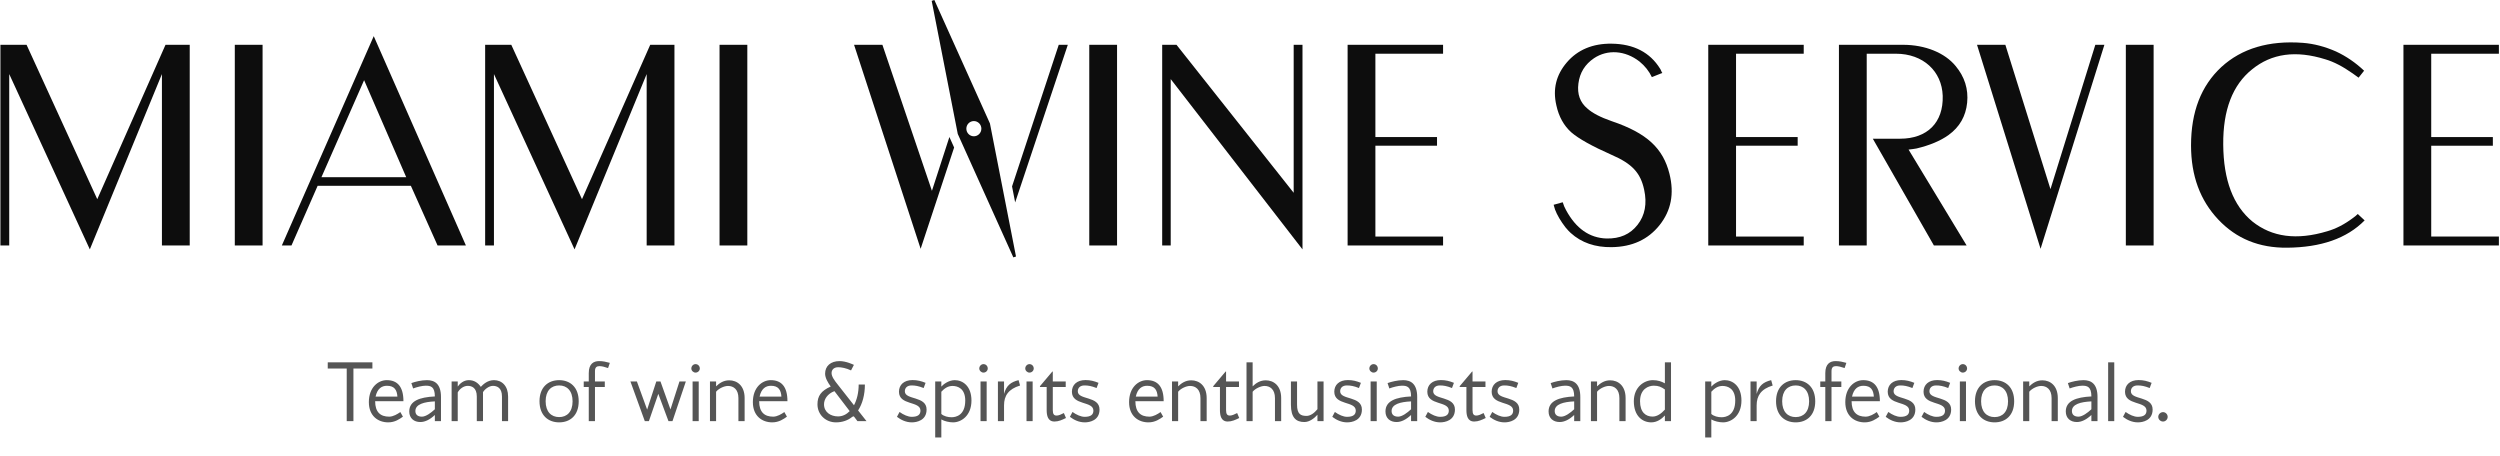
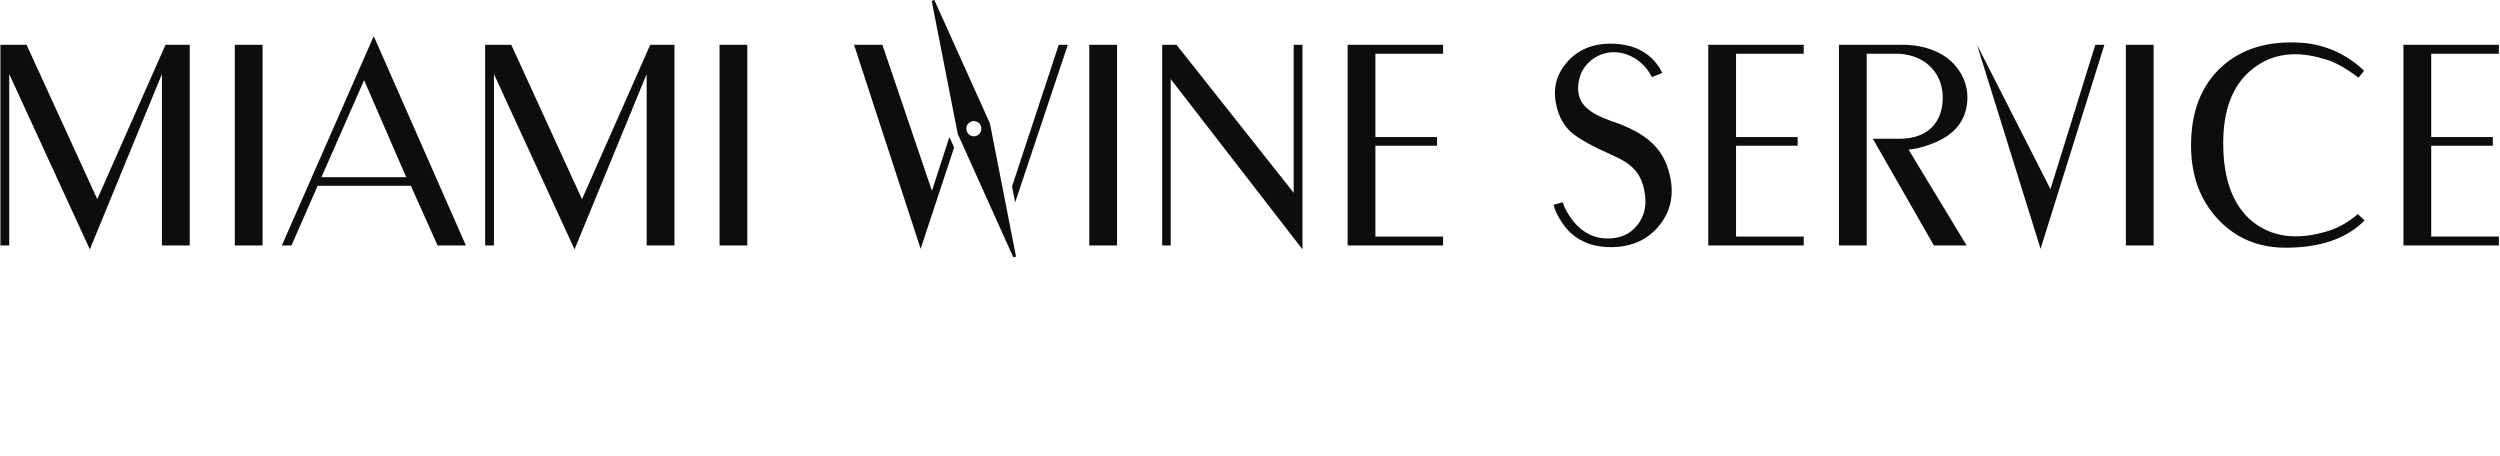
<svg xmlns="http://www.w3.org/2000/svg" width="417" height="76" viewBox="0 0 417 76" fill="none">
-   <path opacity="0.7" d="M62.116 60.441V61.477H58.952V70.241H57.832V61.477H54.668V60.441H62.116ZM61.525 67.077C61.525 64.599 63.093 63.409 64.507 63.409C66.285 63.409 67.293 64.487 67.293 66.923H62.575C62.575 68.743 63.457 69.499 64.913 69.499C65.585 69.499 66.313 69.065 66.775 68.729C66.915 68.995 67.069 69.233 67.209 69.499C66.663 69.891 65.879 70.451 64.759 70.451C63.079 70.451 61.525 69.401 61.525 67.077ZM64.549 64.347C63.695 64.347 62.953 64.781 62.645 66.153H66.285C66.215 65.089 65.823 64.347 64.549 64.347ZM72.534 70.241V69.219C71.722 69.989 70.896 70.395 70.112 70.395C69.048 70.395 68.264 69.765 68.264 68.631C68.264 66.867 70 66.251 72.534 66.125C72.534 64.487 71.834 64.333 71.008 64.333C70.406 64.333 69.496 64.571 68.908 64.795L68.614 63.899C69.216 63.675 70.28 63.409 71.218 63.409C72.506 63.409 73.556 64.025 73.556 66.223V70.241H72.534ZM70.378 69.499C71.036 69.499 71.904 68.855 72.534 68.267V66.951C70.756 67.035 69.286 67.413 69.286 68.561C69.286 69.107 69.622 69.499 70.378 69.499ZM80.565 65.411V70.241H79.529V66.139C79.529 64.627 78.647 64.361 78.017 64.361C77.345 64.361 76.673 64.851 76.351 65.453V70.241H75.329V63.633H76.351V64.473C76.687 63.997 77.331 63.409 78.199 63.409C79.095 63.409 79.725 63.843 80.201 64.529C80.551 64.151 81.293 63.409 82.399 63.409C83.729 63.409 84.751 64.389 84.751 66.139V70.241H83.729V66.139C83.729 64.627 82.847 64.361 82.217 64.361C81.559 64.361 80.831 64.949 80.565 65.411ZM93.266 64.291C91.964 64.291 91.012 65.159 91.012 66.923C91.012 68.701 91.964 69.569 93.266 69.569C94.554 69.569 95.506 68.715 95.506 66.937C95.506 65.159 94.554 64.291 93.266 64.291ZM93.266 70.451C91.418 70.451 89.99 69.261 89.99 66.923C89.99 64.599 91.418 63.409 93.266 63.409C95.114 63.409 96.528 64.599 96.528 66.937C96.528 69.275 95.114 70.451 93.266 70.451ZM99.242 70.241H98.206V64.557H97.366V63.633H98.206V62.233C98.206 60.665 99.032 60.231 99.928 60.231C100.572 60.231 101.118 60.357 101.72 60.525L101.426 61.393C100.81 61.183 100.39 61.071 99.984 61.071C99.522 61.071 99.242 61.281 99.242 61.897V63.633H100.88V64.557H99.242V70.241ZM105.157 63.633H106.235C106.809 65.201 107.369 66.769 107.943 68.323L109.469 63.633H110.169C110.729 65.187 111.289 66.741 111.835 68.295L113.333 63.633H114.397L112.171 70.241H111.499C110.925 68.729 110.365 67.203 109.805 65.691C109.287 67.203 108.769 68.729 108.237 70.241H107.551L105.157 63.633ZM116.546 63.633V70.241H115.524V63.633H116.546ZM116.014 62.149C115.65 62.149 115.314 61.827 115.314 61.463C115.314 61.057 115.65 60.735 116.014 60.735C116.42 60.735 116.728 61.057 116.728 61.463C116.728 61.827 116.42 62.149 116.014 62.149ZM119.444 63.633V64.445C119.976 63.927 120.662 63.437 121.628 63.437C122.93 63.437 124.204 64.305 124.204 66.405V70.241H123.168V66.405C123.168 64.935 122.342 64.375 121.432 64.375C120.816 64.375 119.892 64.781 119.444 65.341V70.241H118.422V63.633H119.444ZM125.578 67.077C125.578 64.599 127.146 63.409 128.56 63.409C130.338 63.409 131.346 64.487 131.346 66.923H126.628C126.628 68.743 127.51 69.499 128.966 69.499C129.638 69.499 130.366 69.065 130.828 68.729C130.968 68.995 131.122 69.233 131.262 69.499C130.716 69.891 129.932 70.451 128.812 70.451C127.132 70.451 125.578 69.401 125.578 67.077ZM128.602 64.347C127.748 64.347 127.006 64.781 126.698 66.153H130.338C130.268 65.089 129.876 64.347 128.602 64.347ZM142.416 69.443C142.332 69.471 142.262 69.499 142.178 69.513C141.436 70.129 140.498 70.451 139.434 70.451C137.726 70.451 136.354 69.163 136.354 67.441C136.354 66.069 136.928 65.201 138.566 64.473C138.048 63.759 137.628 63.003 137.628 62.331C137.628 61.043 138.566 60.231 140.05 60.231C141.114 60.231 142.29 60.791 142.43 60.861L141.954 61.785C141.142 61.393 140.316 61.253 139.826 61.253C139.056 61.253 138.706 61.701 138.706 62.233C138.706 62.821 139.224 63.507 139.728 64.137L142.444 67.595C142.934 66.685 143.228 65.481 143.228 64.137H144.264C144.264 65.845 143.858 67.343 143.13 68.463L144.53 70.241H143.018L142.416 69.443ZM139.784 69.457C140.526 69.457 141.184 69.135 141.73 68.575L139.182 65.243C137.992 65.691 137.446 66.615 137.446 67.441C137.446 68.757 138.566 69.457 139.784 69.457ZM154.554 68.309C154.554 70.143 152.888 70.451 152.104 70.451C151.138 70.451 150.312 70.059 149.612 69.527L150.046 68.715C150.704 69.191 151.46 69.527 152.076 69.527C153.126 69.527 153.532 69.135 153.532 68.491C153.532 66.853 149.948 67.665 149.948 65.341C149.948 64.193 150.774 63.395 152.216 63.395C153.028 63.395 153.658 63.563 154.386 63.857L154.064 64.725C153.224 64.389 152.664 64.291 152.048 64.291C151.25 64.291 150.928 64.767 150.928 65.271C150.928 66.755 154.554 66.013 154.554 68.309ZM161.004 66.811C161.004 64.809 159.758 64.375 158.876 64.375C158.092 64.375 157.504 64.809 157.014 65.341V69.051C157.448 69.443 158.134 69.597 158.722 69.597C159.492 69.597 161.004 69.233 161.004 66.811ZM155.992 72.971V63.633H157.014V64.487C157.294 64.151 158.218 63.409 159.254 63.409C160.57 63.409 162.04 64.375 162.04 66.811C162.04 69.359 160.318 70.451 158.974 70.451C158.358 70.451 157.532 70.269 157.014 69.961V72.971H155.992ZM164.575 63.633V70.241H163.553V63.633H164.575ZM164.043 62.149C163.679 62.149 163.343 61.827 163.343 61.463C163.343 61.057 163.679 60.735 164.043 60.735C164.449 60.735 164.757 61.057 164.757 61.463C164.757 61.827 164.449 62.149 164.043 62.149ZM167.474 63.633V65.705C167.852 64.319 168.58 63.731 169.896 63.409L170.148 64.305C168.202 64.893 167.474 66.013 167.474 67.609V70.241H166.452V63.633H167.474ZM172.245 63.633V70.241H171.223V63.633H172.245ZM171.713 62.149C171.349 62.149 171.013 61.827 171.013 61.463C171.013 61.057 171.349 60.735 171.713 60.735C172.119 60.735 172.427 61.057 172.427 61.463C172.427 61.827 172.119 62.149 171.713 62.149ZM177.454 68.897C177.58 69.177 177.678 69.457 177.804 69.723C177.174 70.031 176.572 70.311 175.886 70.311C174.766 70.311 174.584 69.303 174.584 68.379V64.557H173.464V64.417L175.536 61.967H175.606V63.633H177.762V64.557H175.606V68.407C175.606 69.093 175.816 69.317 176.25 69.317C176.586 69.317 177.02 69.121 177.454 68.897ZM183.401 68.309C183.401 70.143 181.735 70.451 180.951 70.451C179.985 70.451 179.159 70.059 178.459 69.527L178.893 68.715C179.551 69.191 180.307 69.527 180.923 69.527C181.973 69.527 182.379 69.135 182.379 68.491C182.379 66.853 178.795 67.665 178.795 65.341C178.795 64.193 179.621 63.395 181.063 63.395C181.875 63.395 182.505 63.563 183.233 63.857L182.911 64.725C182.071 64.389 181.511 64.291 180.895 64.291C180.097 64.291 179.775 64.767 179.775 65.271C179.775 66.755 183.401 66.013 183.401 68.309ZM188.331 67.077C188.331 64.599 189.899 63.409 191.313 63.409C193.091 63.409 194.099 64.487 194.099 66.923H189.381C189.381 68.743 190.263 69.499 191.719 69.499C192.391 69.499 193.119 69.065 193.581 68.729C193.721 68.995 193.875 69.233 194.015 69.499C193.469 69.891 192.685 70.451 191.565 70.451C189.885 70.451 188.331 69.401 188.331 67.077ZM191.355 64.347C190.501 64.347 189.759 64.781 189.451 66.153H193.091C193.021 65.089 192.629 64.347 191.355 64.347ZM196.513 63.633V64.445C197.045 63.927 197.731 63.437 198.697 63.437C199.999 63.437 201.273 64.305 201.273 66.405V70.241H200.237V66.405C200.237 64.935 199.411 64.375 198.501 64.375C197.885 64.375 196.961 64.781 196.513 65.341V70.241H195.491V63.633H196.513ZM206.356 68.897C206.482 69.177 206.58 69.457 206.706 69.723C206.076 70.031 205.474 70.311 204.788 70.311C203.668 70.311 203.486 69.303 203.486 68.379V64.557H202.366V64.417L204.438 61.967H204.508V63.633H206.664V64.557H204.508V68.407C204.508 69.093 204.718 69.317 205.152 69.317C205.488 69.317 205.922 69.121 206.356 68.897ZM208.94 60.441V64.445C209.472 63.927 210.158 63.437 211.124 63.437C212.426 63.437 213.7 64.305 213.7 66.405V70.241H212.664V66.405C212.664 64.935 211.838 64.375 210.928 64.375C210.312 64.375 209.374 64.809 208.94 65.341V70.241H207.918V60.441H208.94ZM220.772 63.633V70.241H219.75V69.177C219.26 69.737 218.448 70.395 217.566 70.395C216.166 70.395 215.326 69.653 215.326 67.497V63.633H216.348V67.497C216.348 69.079 216.964 69.373 217.93 69.373C218.574 69.373 219.232 68.897 219.75 68.253V63.633H220.772ZM227.165 68.309C227.165 70.143 225.499 70.451 224.715 70.451C223.749 70.451 222.923 70.059 222.223 69.527L222.657 68.715C223.315 69.191 224.071 69.527 224.687 69.527C225.737 69.527 226.143 69.135 226.143 68.491C226.143 66.853 222.559 67.665 222.559 65.341C222.559 64.193 223.385 63.395 224.827 63.395C225.639 63.395 226.269 63.563 226.997 63.857L226.675 64.725C225.835 64.389 225.275 64.291 224.659 64.291C223.861 64.291 223.539 64.767 223.539 65.271C223.539 66.755 227.165 66.013 227.165 68.309ZM229.64 63.633V70.241H228.618V63.633H229.64ZM229.108 62.149C228.744 62.149 228.408 61.827 228.408 61.463C228.408 61.057 228.744 60.735 229.108 60.735C229.514 60.735 229.822 61.057 229.822 61.463C229.822 61.827 229.514 62.149 229.108 62.149ZM235.366 70.241V69.219C234.554 69.989 233.728 70.395 232.944 70.395C231.88 70.395 231.096 69.765 231.096 68.631C231.096 66.867 232.832 66.251 235.366 66.125C235.366 64.487 234.666 64.333 233.84 64.333C233.238 64.333 232.328 64.571 231.74 64.795L231.446 63.899C232.048 63.675 233.112 63.409 234.05 63.409C235.338 63.409 236.388 64.025 236.388 66.223V70.241H235.366ZM233.21 69.499C233.868 69.499 234.736 68.855 235.366 68.267V66.951C233.588 67.035 232.118 67.413 232.118 68.561C232.118 69.107 232.454 69.499 233.21 69.499ZM242.683 68.309C242.683 70.143 241.017 70.451 240.233 70.451C239.267 70.451 238.441 70.059 237.741 69.527L238.175 68.715C238.833 69.191 239.589 69.527 240.205 69.527C241.255 69.527 241.661 69.135 241.661 68.491C241.661 66.853 238.077 67.665 238.077 65.341C238.077 64.193 238.903 63.395 240.345 63.395C241.157 63.395 241.787 63.563 242.515 63.857L242.193 64.725C241.353 64.389 240.793 64.291 240.177 64.291C239.379 64.291 239.057 64.767 239.057 65.271C239.057 66.755 242.683 66.013 242.683 68.309ZM247.467 68.897C247.593 69.177 247.691 69.457 247.817 69.723C247.187 70.031 246.585 70.311 245.899 70.311C244.779 70.311 244.597 69.303 244.597 68.379V64.557H243.477V64.417L245.549 61.967H245.619V63.633H247.775V64.557H245.619V68.407C245.619 69.093 245.829 69.317 246.263 69.317C246.599 69.317 247.033 69.121 247.467 68.897ZM253.415 68.309C253.415 70.143 251.749 70.451 250.965 70.451C249.999 70.451 249.173 70.059 248.473 69.527L248.907 68.715C249.565 69.191 250.321 69.527 250.937 69.527C251.987 69.527 252.393 69.135 252.393 68.491C252.393 66.853 248.809 67.665 248.809 65.341C248.809 64.193 249.635 63.395 251.077 63.395C251.889 63.395 252.519 63.563 253.247 63.857L252.925 64.725C252.085 64.389 251.525 64.291 250.909 64.291C250.111 64.291 249.789 64.767 249.789 65.271C249.789 66.755 253.415 66.013 253.415 68.309ZM262.573 70.241V69.219C261.761 69.989 260.935 70.395 260.151 70.395C259.087 70.395 258.303 69.765 258.303 68.631C258.303 66.867 260.039 66.251 262.573 66.125C262.573 64.487 261.873 64.333 261.047 64.333C260.445 64.333 259.535 64.571 258.947 64.795L258.653 63.899C259.255 63.675 260.319 63.409 261.257 63.409C262.545 63.409 263.595 64.025 263.595 66.223V70.241H262.573ZM260.417 69.499C261.075 69.499 261.943 68.855 262.573 68.267V66.951C260.795 67.035 259.325 67.413 259.325 68.561C259.325 69.107 259.661 69.499 260.417 69.499ZM266.39 63.633V64.445C266.922 63.927 267.608 63.437 268.574 63.437C269.876 63.437 271.15 64.305 271.15 66.405V70.241H270.114V66.405C270.114 64.935 269.288 64.375 268.378 64.375C267.762 64.375 266.838 64.781 266.39 65.341V70.241H265.368V63.633H266.39ZM278.725 70.241H277.703V69.303C277.171 69.877 276.401 70.451 275.435 70.451C273.979 70.451 272.523 69.415 272.523 66.923C272.523 64.543 274.259 63.409 275.701 63.409C276.499 63.409 277.143 63.619 277.703 63.941V60.441H278.725V70.241ZM277.703 68.323V64.963C277.101 64.543 276.653 64.333 275.855 64.333C274.987 64.333 273.559 64.851 273.559 66.923C273.559 68.771 274.511 69.485 275.645 69.485C276.401 69.485 277.101 68.995 277.703 68.323ZM289.438 66.811C289.438 64.809 288.192 64.375 287.31 64.375C286.526 64.375 285.938 64.809 285.448 65.341V69.051C285.882 69.443 286.568 69.597 287.156 69.597C287.926 69.597 289.438 69.233 289.438 66.811ZM284.426 72.971V63.633H285.448V64.487C285.728 64.151 286.652 63.409 287.688 63.409C289.004 63.409 290.474 64.375 290.474 66.811C290.474 69.359 288.752 70.451 287.408 70.451C286.792 70.451 285.966 70.269 285.448 69.961V72.971H284.426ZM293.009 63.633V65.705C293.387 64.319 294.115 63.731 295.431 63.409L295.683 64.305C293.737 64.893 293.009 66.013 293.009 67.609V70.241H291.987V63.633H293.009ZM299.52 64.291C298.218 64.291 297.266 65.159 297.266 66.923C297.266 68.701 298.218 69.569 299.52 69.569C300.808 69.569 301.76 68.715 301.76 66.937C301.76 65.159 300.808 64.291 299.52 64.291ZM299.52 70.451C297.672 70.451 296.244 69.261 296.244 66.923C296.244 64.599 297.672 63.409 299.52 63.409C301.368 63.409 302.782 64.599 302.782 66.937C302.782 69.275 301.368 70.451 299.52 70.451ZM305.496 70.241H304.46V64.557H303.62V63.633H304.46V62.233C304.46 60.665 305.286 60.231 306.182 60.231C306.826 60.231 307.372 60.357 307.974 60.525L307.68 61.393C307.064 61.183 306.644 61.071 306.238 61.071C305.776 61.071 305.496 61.281 305.496 61.897V63.633H307.134V64.557H305.496V70.241ZM307.796 67.077C307.796 64.599 309.364 63.409 310.778 63.409C312.556 63.409 313.564 64.487 313.564 66.923H308.846C308.846 68.743 309.728 69.499 311.184 69.499C311.856 69.499 312.584 69.065 313.046 68.729C313.186 68.995 313.34 69.233 313.48 69.499C312.934 69.891 312.15 70.451 311.03 70.451C309.35 70.451 307.796 69.401 307.796 67.077ZM310.82 64.347C309.966 64.347 309.224 64.781 308.916 66.153H312.556C312.486 65.089 312.094 64.347 310.82 64.347ZM319.478 68.309C319.478 70.143 317.812 70.451 317.028 70.451C316.062 70.451 315.236 70.059 314.536 69.527L314.97 68.715C315.628 69.191 316.384 69.527 317 69.527C318.05 69.527 318.456 69.135 318.456 68.491C318.456 66.853 314.872 67.665 314.872 65.341C314.872 64.193 315.698 63.395 317.14 63.395C317.952 63.395 318.582 63.563 319.31 63.857L318.988 64.725C318.148 64.389 317.588 64.291 316.972 64.291C316.174 64.291 315.852 64.767 315.852 65.271C315.852 66.755 319.478 66.013 319.478 68.309ZM325.452 68.309C325.452 70.143 323.786 70.451 323.002 70.451C322.036 70.451 321.21 70.059 320.51 69.527L320.944 68.715C321.602 69.191 322.358 69.527 322.974 69.527C324.024 69.527 324.43 69.135 324.43 68.491C324.43 66.853 320.846 67.665 320.846 65.341C320.846 64.193 321.672 63.395 323.114 63.395C323.926 63.395 324.556 63.563 325.284 63.857L324.962 64.725C324.122 64.389 323.562 64.291 322.946 64.291C322.148 64.291 321.826 64.767 321.826 65.271C321.826 66.755 325.452 66.013 325.452 68.309ZM327.927 63.633V70.241H326.905V63.633H327.927ZM327.395 62.149C327.031 62.149 326.695 61.827 326.695 61.463C326.695 61.057 327.031 60.735 327.395 60.735C327.801 60.735 328.109 61.057 328.109 61.463C328.109 61.827 327.801 62.149 327.395 62.149ZM332.701 64.291C331.399 64.291 330.447 65.159 330.447 66.923C330.447 68.701 331.399 69.569 332.701 69.569C333.989 69.569 334.941 68.715 334.941 66.937C334.941 65.159 333.989 64.291 332.701 64.291ZM332.701 70.451C330.853 70.451 329.425 69.261 329.425 66.923C329.425 64.599 330.853 63.409 332.701 63.409C334.549 63.409 335.963 64.599 335.963 66.937C335.963 69.275 334.549 70.451 332.701 70.451ZM338.481 63.633V64.445C339.013 63.927 339.699 63.437 340.665 63.437C341.967 63.437 343.241 64.305 343.241 66.405V70.241H342.205V66.405C342.205 64.935 341.379 64.375 340.469 64.375C339.853 64.375 338.929 64.781 338.481 65.341V70.241H337.459V63.633H338.481ZM348.843 70.241V69.219C348.031 69.989 347.205 70.395 346.421 70.395C345.357 70.395 344.573 69.765 344.573 68.631C344.573 66.867 346.309 66.251 348.843 66.125C348.843 64.487 348.143 64.333 347.317 64.333C346.715 64.333 345.805 64.571 345.217 64.795L344.923 63.899C345.525 63.675 346.589 63.409 347.527 63.409C348.815 63.409 349.865 64.025 349.865 66.223V70.241H348.843ZM346.687 69.499C347.345 69.499 348.213 68.855 348.843 68.267V66.951C347.065 67.035 345.595 67.413 345.595 68.561C345.595 69.107 345.931 69.499 346.687 69.499ZM352.659 60.441V70.241H351.637V60.441H352.659ZM359.058 68.309C359.058 70.143 357.392 70.451 356.608 70.451C355.642 70.451 354.816 70.059 354.116 69.527L354.55 68.715C355.208 69.191 355.964 69.527 356.58 69.527C357.63 69.527 358.036 69.135 358.036 68.491C358.036 66.853 354.452 67.665 354.452 65.341C354.452 64.193 355.278 63.395 356.72 63.395C357.532 63.395 358.162 63.563 358.89 63.857L358.568 64.725C357.728 64.389 357.168 64.291 356.552 64.291C355.754 64.291 355.432 64.767 355.432 65.271C355.432 66.755 359.058 66.013 359.058 68.309ZM359.999 69.527C359.999 69.107 360.363 68.743 360.797 68.743C361.217 68.743 361.567 69.107 361.567 69.527C361.567 69.961 361.217 70.311 360.797 70.311C360.363 70.311 359.999 69.961 359.999 69.527Z" fill="#0D0D0D" />
  <g clip-path="url(#clip0_318_1190)">
    <path d="M14.984 41.596L1.539 12.355V40.945H0.07V7.472H4.431L16.224 33.225L27.607 7.472H31.646V40.945H27.009V12.355L14.984 41.596Z" fill="#0D0D0D" />
    <path d="M39.164 7.472H43.797V40.945H39.164V7.472Z" fill="#0D0D0D" />
    <path d="M68.536 30.996H52.98L48.619 40.945H47.012L62.34 6.029L77.713 40.945H72.986L68.536 30.996ZM67.755 29.553L60.733 13.373L53.618 29.553H67.755Z" fill="#0D0D0D" />
    <path d="M95.835 41.596L82.39 12.355V40.945H80.922V7.472H85.283L97.076 33.225L108.458 7.472H112.498V40.945H107.864V12.355L95.835 41.596Z" fill="#0D0D0D" />
    <path d="M120.02 7.472H124.653V40.945H120.02V7.472Z" fill="#0D0D0D" />
    <path d="M181.691 7.472H186.325V40.945H181.691V7.472Z" fill="#0D0D0D" />
    <path d="M217.255 41.596L195.275 13.192V40.945H193.852V7.472H196.239L215.786 32.158V7.472H217.255V41.596Z" fill="#0D0D0D" />
    <path d="M229.415 39.457H240.704V40.945H224.781V7.472H240.704V8.96H229.415V22.861H239.695V24.303H229.415V39.457Z" fill="#0D0D0D" />
    <path d="M259.283 34.623L259.145 34.157L260.658 33.736L260.796 34.107L260.89 34.388L261.211 35.039C262.863 38.105 265.112 39.688 267.956 39.782C270.206 39.828 271.902 39.086 273.143 37.503C274.383 35.921 274.749 33.971 274.245 31.647C273.647 28.857 272.272 27.324 268.831 25.836C265.572 24.394 263.322 23.141 262.086 22.069C260.845 20.952 260.019 19.465 259.608 17.606C258.966 14.861 259.564 12.492 261.353 10.402C263.143 8.308 265.666 7.241 268.835 7.286C272.504 7.332 275.213 8.729 276.91 11.469C277.048 11.655 277.137 12.026 277.276 12.166L275.531 12.862C275.071 11.886 274.383 11.004 273.464 10.258C271.076 8.399 268.139 8.214 265.893 9.701C264.38 10.723 263.505 12.121 263.278 13.934C263.05 15.702 263.554 17.095 264.791 18.117C265.617 18.859 266.947 19.559 268.831 20.211C274.749 22.209 277.41 24.765 278.468 28.997C279.293 32.298 278.744 35.134 276.816 37.553C274.888 39.972 272.227 41.179 268.831 41.225C266.076 41.27 263.782 40.483 261.992 38.855C261.764 38.67 261.488 38.344 261.122 37.924C260.341 36.902 259.747 35.925 259.376 34.948L259.283 34.623Z" fill="#0D0D0D" />
    <path d="M289.571 39.457H300.86V40.945H284.938V7.472H300.86V8.96H289.571V22.861H299.851V24.303H289.571V39.457Z" fill="#0D0D0D" />
    <path d="M311.368 8.96V40.945H306.734V7.472H317.425C321.143 7.472 324.402 8.819 326.192 11.004C327.705 12.817 328.348 14.861 328.12 17.14C327.892 19.37 326.879 21.183 325 22.535C323.625 23.512 321.835 24.253 319.679 24.765C319.357 24.81 318.898 24.905 318.349 24.95L328.031 40.941H322.571L312.385 23.137H316.929C321.473 23.137 324.178 20.441 324.044 15.978C323.906 11.886 320.785 8.96 316.241 8.96H311.368Z" fill="#0D0D0D" />
-     <path d="M349.5 7.472H351.013L340.367 41.501L329.766 7.472H334.493L342.019 31.552L349.5 7.472Z" fill="#0D0D0D" />
+     <path d="M349.5 7.472H351.013L340.367 41.501L329.766 7.472L342.019 31.552L349.5 7.472Z" fill="#0D0D0D" />
    <path d="M354.59 7.472H359.223V40.945H354.59V7.472Z" fill="#0D0D0D" />
    <path d="M389.649 8.589C391.346 9.38 392.908 10.447 394.332 11.795L393.412 12.957L392.448 12.261C390.796 11.098 389.283 10.307 387.859 9.891C382.949 8.358 378.91 8.914 375.651 11.564C372.393 14.169 370.786 18.352 370.835 24.117C370.879 30.023 372.486 34.297 375.7 36.947C378.958 39.552 383.088 40.108 388.181 38.575C389.649 38.154 391.073 37.413 392.493 36.345C392.769 36.16 393.042 35.925 393.274 35.694L394.421 36.761C391.439 39.782 387.123 41.27 381.481 41.316C376.847 41.361 373.035 39.828 370.009 36.621C366.982 33.415 365.465 29.323 365.465 24.253C365.465 18.628 367.161 14.305 370.513 11.189C373.91 8.074 378.454 6.726 384.096 7.146C385.98 7.286 387.859 7.797 389.649 8.589Z" fill="#0D0D0D" />
    <path d="M405.528 39.457H416.817V40.945H400.895V7.472H416.817V8.96H405.528V22.86H415.808V24.303H405.528V39.457Z" fill="#0D0D0D" />
    <path d="M165.121 20.59L155.85 0C155.597 0.082 155.663 0.062 155.406 0.144L159.755 22.341L169.026 42.931C169.282 42.849 169.213 42.869 169.469 42.787L165.121 20.59ZM162.44 22.733C161.748 22.733 161.187 22.164 161.187 21.463C161.187 20.763 161.748 20.194 162.44 20.194C163.131 20.194 163.693 20.763 163.693 21.463C163.693 22.164 163.131 22.733 162.44 22.733Z" fill="#0D0D0D" />
    <path d="M158.359 22.852L155.446 31.832L147.184 7.472H142.457L153.563 41.501L159.148 24.604L158.359 22.852Z" fill="#0D0D0D" />
    <path d="M169.329 33.765L178.112 7.472H176.599L168.809 31.095L169.329 33.765Z" fill="#0D0D0D" />
  </g>
  <defs>
    <clipPath id="clip0_318_1190">
      <rect width="416.745" height="42.931" fill="white" transform="translate(0.07)" />
    </clipPath>
  </defs>
</svg>